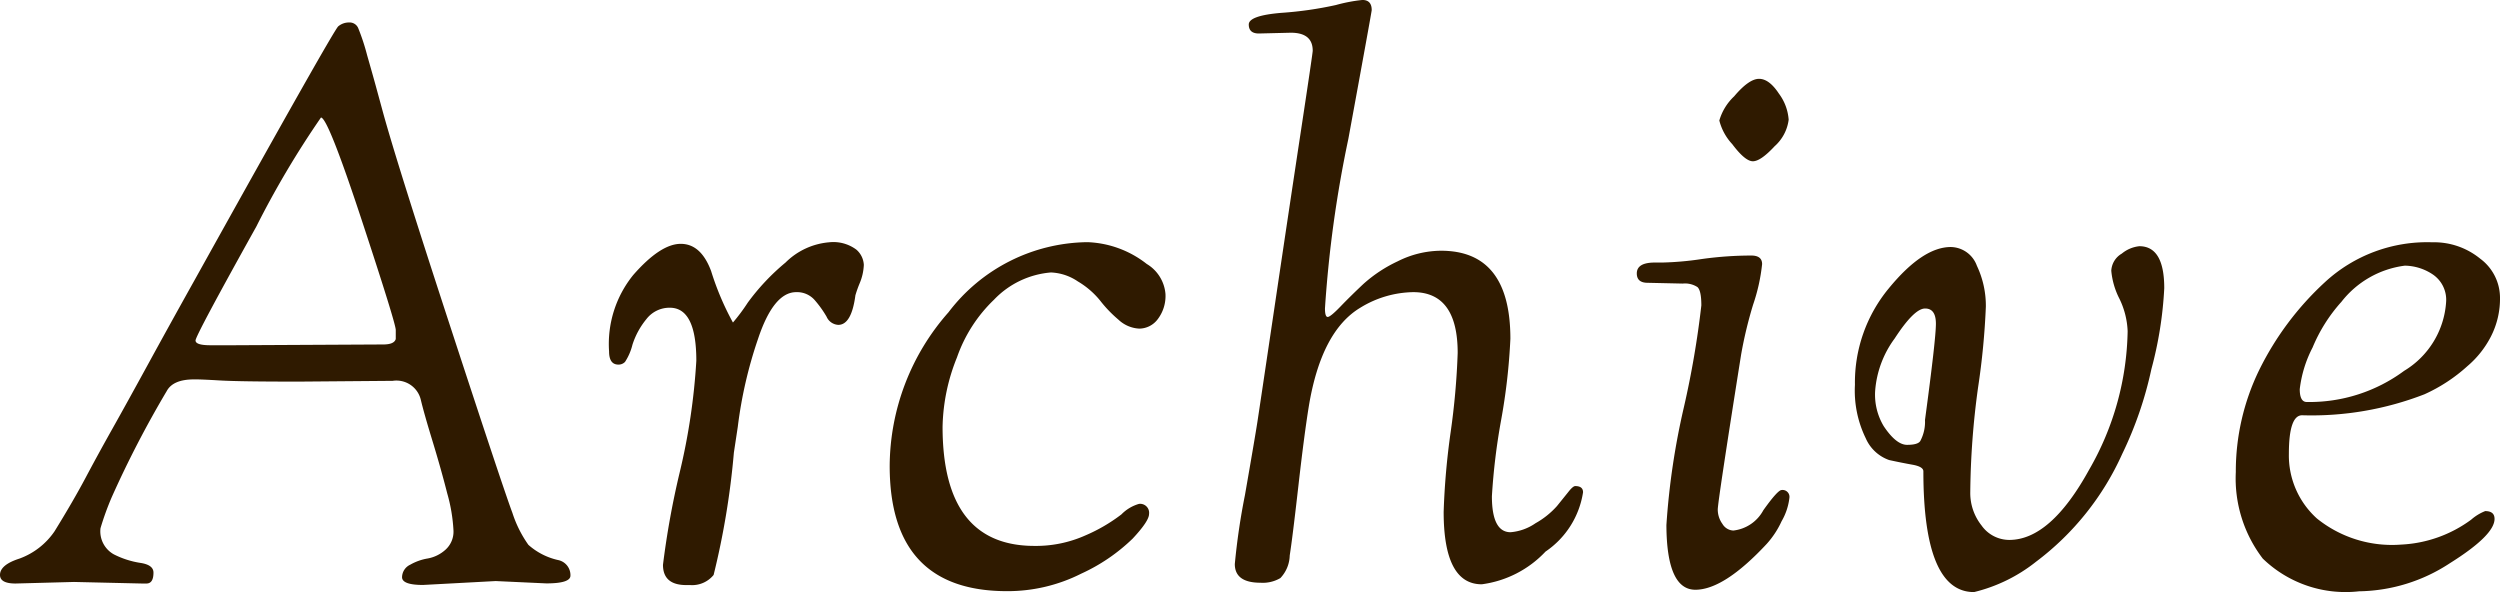
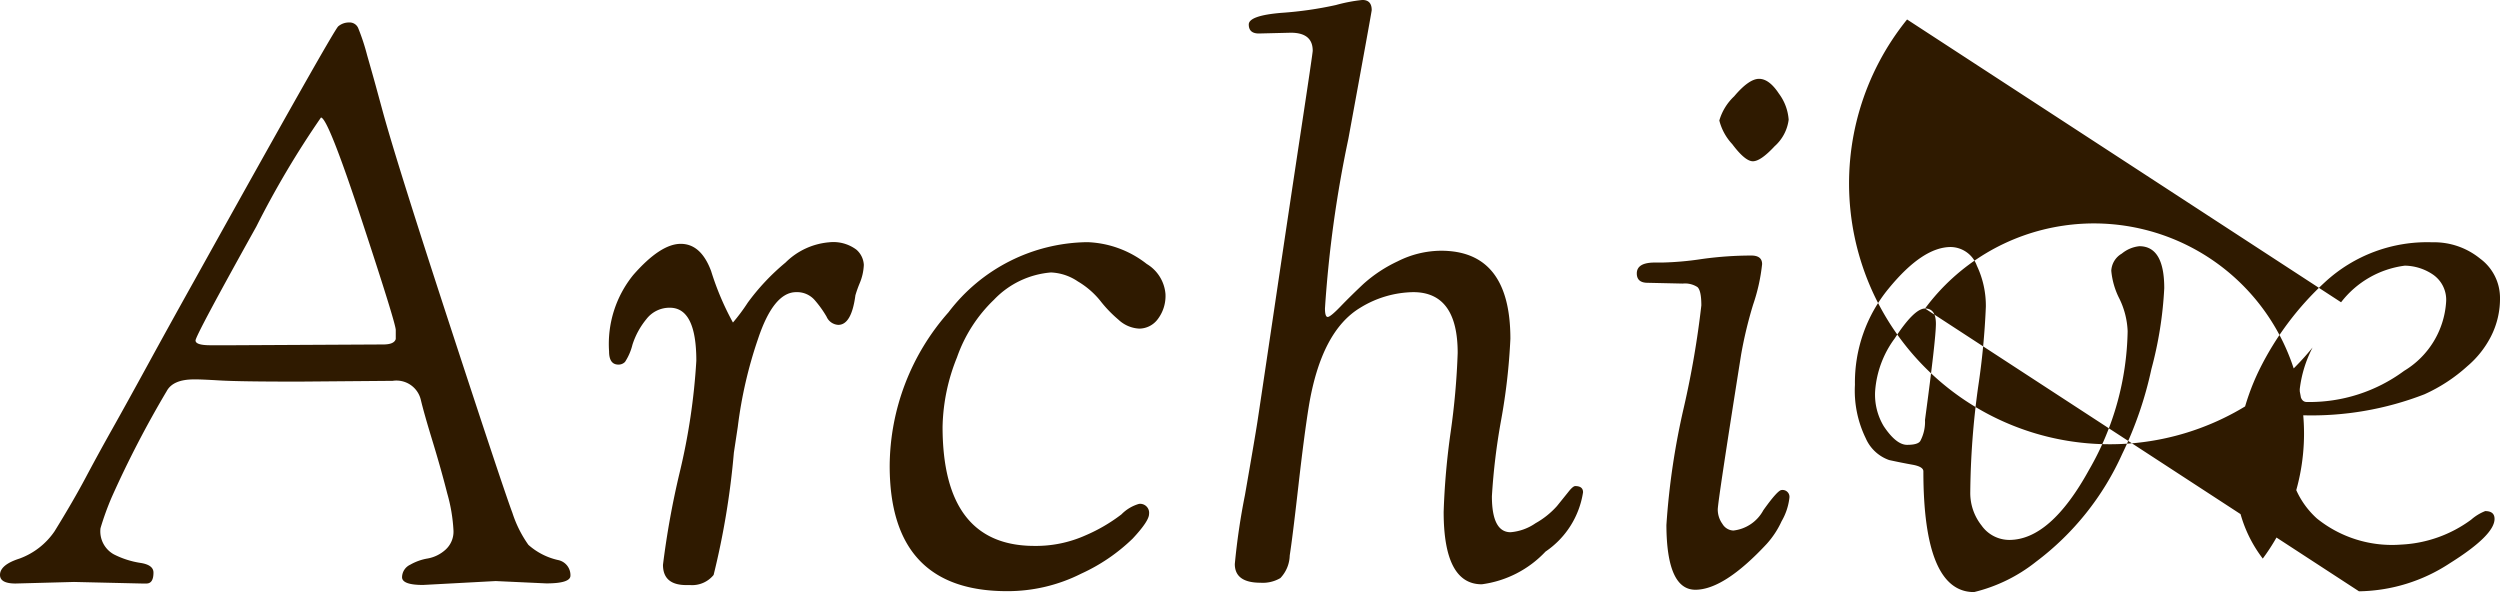
<svg xmlns="http://www.w3.org/2000/svg" width="83.434" height="19.76" viewBox="0 0 83.434 19.76">
-   <path id="Path_410227" data-name="Path 410227" d="M2.99,0,1.04.052Q.52.052.52-.234q0-.338.65-.546a2.415,2.415,0,0,0,1.17-.91Q2.964-2.7,3.38-3.484T4.264-5.1q.468-.832,1.2-2.171t1.56-2.821q4.628-8.32,4.784-8.45a.551.551,0,0,1,.364-.13.31.31,0,0,1,.3.182,7.1,7.1,0,0,1,.3.91q.208.728.286,1.014l.234.858q.468,1.716,2.249,7.163t2.08,6.24a3.921,3.921,0,0,0,.533,1.066,2.212,2.212,0,0,0,.988.507.515.515,0,0,1,.416.52q0,.26-.806.26l-1.69-.078L14.638.1q-.7,0-.7-.26a.468.468,0,0,1,.273-.416,1.749,1.749,0,0,1,.585-.208,1.2,1.2,0,0,0,.585-.286.81.81,0,0,0,.273-.65,5.525,5.525,0,0,0-.208-1.235q-.208-.819-.494-1.755t-.39-1.378a.836.836,0,0,0-.936-.624l-3.146.026q-1.976,0-2.626-.039T6.994-6.76q-.7,0-.91.39A34.59,34.59,0,0,0,4.251-2.834a9.354,9.354,0,0,0-.377,1.04.878.878,0,0,0,.442.871A2.925,2.925,0,0,0,5.2-.637q.442.065.442.325,0,.364-.234.364H5.252ZM8.346-7.9l4.966-.026q.364,0,.416-.182v-.3q0-.221-1.131-3.653T11.232-15.5a30.687,30.687,0,0,0-2.158,3.64q-2.028,3.64-2.028,3.8T7.54-7.9ZM29.068-9.568q-.13.988-.572.988a.452.452,0,0,1-.39-.273,3.55,3.55,0,0,0-.39-.546.781.781,0,0,0-.624-.273q-.754,0-1.274,1.56a14.489,14.489,0,0,0-.676,2.938l-.13.858a26.426,26.426,0,0,1-.676,4.082.923.923,0,0,1-.78.338h-.13q-.78,0-.78-.676A28.2,28.2,0,0,1,23.2-3.64a21.237,21.237,0,0,0,.559-3.744q0-1.768-.884-1.768a.972.972,0,0,0-.78.377,2.581,2.581,0,0,0-.468.858,1.865,1.865,0,0,1-.247.572.3.3,0,0,1-.221.091q-.312,0-.312-.442a3.654,3.654,0,0,1,.806-2.548q.91-1.04,1.586-1.04t1.014.91a9.3,9.3,0,0,0,.728,1.716,6.308,6.308,0,0,0,.494-.663,7.428,7.428,0,0,1,1.261-1.339,2.343,2.343,0,0,1,1.456-.676,1.285,1.285,0,0,1,.91.247.722.722,0,0,1,.247.507,1.76,1.76,0,0,1-.143.624A3.885,3.885,0,0,0,29.068-9.568Zm1.144,5.694A7.8,7.8,0,0,1,32.175-9a5.9,5.9,0,0,1,4.641-2.34,3.4,3.4,0,0,1,1.976.728,1.289,1.289,0,0,1,.624,1,1.279,1.279,0,0,1-.26.845.776.776,0,0,1-.611.312,1.087,1.087,0,0,1-.7-.3,4.214,4.214,0,0,1-.611-.637,2.757,2.757,0,0,0-.741-.637,1.721,1.721,0,0,0-.9-.3,2.954,2.954,0,0,0-1.9.91,4.893,4.893,0,0,0-1.235,1.924,6.47,6.47,0,0,0-.481,2.314q0,3.978,3.068,3.978a4.045,4.045,0,0,0,1.7-.351,5.58,5.58,0,0,0,1.2-.7,1.34,1.34,0,0,1,.585-.351.3.3,0,0,1,.338.338q0,.234-.546.819a6.086,6.086,0,0,1-1.716,1.17,5.451,5.451,0,0,1-2.47.585Q30.212.312,30.212-3.874ZM43.6-18.33l-1.066.026q-.338,0-.338-.3t1.1-.39a12.258,12.258,0,0,0,1.807-.26,5.4,5.4,0,0,1,.884-.169q.312,0,.312.338,0,.052-.78,4.3a39.731,39.731,0,0,0-.78,5.655q0,.286.091.286t.429-.351q.338-.351.767-.754a4.672,4.672,0,0,1,1.144-.754,3.246,3.246,0,0,1,1.443-.351q2.314,0,2.314,2.938a20.324,20.324,0,0,1-.312,2.73A21.25,21.25,0,0,0,50.31-2.86q0,1.2.624,1.2a1.706,1.706,0,0,0,.832-.3,2.766,2.766,0,0,0,.715-.572L52.858-3q.156-.2.234-.2.26,0,.26.208A2.924,2.924,0,0,1,52.1-1.014,3.561,3.561,0,0,1,49.972.078Q48.7.078,48.7-2.34a24.384,24.384,0,0,1,.234-2.665,24.4,24.4,0,0,0,.234-2.639q0-2.028-1.482-2.028a3.461,3.461,0,0,0-1.768.52q-1.3.78-1.716,3.276-.156.962-.351,2.678T43.563-.884a1.136,1.136,0,0,1-.312.754,1.152,1.152,0,0,1-.663.156q-.858,0-.858-.624a22.533,22.533,0,0,1,.338-2.3q.338-1.937.416-2.444t.572-3.835q.494-3.328.884-5.9t.39-2.652Q44.33-18.33,43.6-18.33ZM59.02-14.04q-.26,0-.689-.572A1.807,1.807,0,0,1,57.9-15.4a1.794,1.794,0,0,1,.494-.806q.494-.585.832-.585t.663.494a1.65,1.65,0,0,1,.325.871,1.425,1.425,0,0,1-.468.884Q59.28-14.04,59.02-14.04ZM56.68-9.958l-1.17-.026q-.364,0-.364-.312,0-.364.6-.364H56a10.245,10.245,0,0,0,1.313-.117,12.032,12.032,0,0,1,1.651-.117q.364,0,.364.286a6.138,6.138,0,0,1-.3,1.352,13.936,13.936,0,0,0-.4,1.664q-.78,4.914-.78,5.174a.817.817,0,0,0,.156.481.444.444,0,0,0,.364.221,1.3,1.3,0,0,0,1-.676q.481-.676.611-.676a.23.23,0,0,1,.26.26,2,2,0,0,1-.26.78,2.968,2.968,0,0,1-.494.754Q58.058.26,57.1.26T56.134-1.9a24.476,24.476,0,0,1,.585-3.939A30.8,30.8,0,0,0,57.3-9.23q0-.494-.13-.611A.761.761,0,0,0,56.68-9.958Zm5.746,3.38A4.928,4.928,0,0,1,63.557-9.8q1.131-1.378,2.067-1.378a.942.942,0,0,1,.871.624,3.117,3.117,0,0,1,.3,1.365,24.674,24.674,0,0,1-.26,2.7,26.947,26.947,0,0,0-.26,3.5,1.742,1.742,0,0,0,.377,1.105,1.135,1.135,0,0,0,.923.481q1.378,0,2.665-2.34a9.548,9.548,0,0,0,1.287-4.628,2.7,2.7,0,0,0-.273-1.079,2.551,2.551,0,0,1-.273-.936.7.7,0,0,1,.351-.572,1.1,1.1,0,0,1,.585-.247q.832,0,.832,1.4a12.792,12.792,0,0,1-.429,2.7,12.5,12.5,0,0,1-.975,2.834A9.226,9.226,0,0,1,68.471-.676,5.343,5.343,0,0,1,66.4.338q-1.69,0-1.69-4.03,0-.156-.364-.221t-.78-.156a1.334,1.334,0,0,1-.78-.728A3.616,3.616,0,0,1,62.426-6.578Zm2.34-2.548q-.364,0-1.014,1A3.361,3.361,0,0,0,63.1-6.37a2.048,2.048,0,0,0,.286,1.17q.416.624.78.624t.442-.13a1.359,1.359,0,0,0,.156-.7q.364-2.7.364-3.211T64.766-9.126ZM79.248.312A3.972,3.972,0,0,1,76.037-.78a4.4,4.4,0,0,1-.9-2.886,7.722,7.722,0,0,1,.78-3.406,9.956,9.956,0,0,1,2.2-2.938,5.027,5.027,0,0,1,3.575-1.326,2.434,2.434,0,0,1,1.6.546A1.626,1.626,0,0,1,83.954-9.5a2.774,2.774,0,0,1-.312,1.326,3.228,3.228,0,0,1-.78.975,5.481,5.481,0,0,1-1.43.936,10.415,10.415,0,0,1-4.082.7q-.442,0-.442,1.287a2.829,2.829,0,0,0,.936,2.158,3.993,3.993,0,0,0,2.808.871,4.277,4.277,0,0,0,2.34-.832,1.6,1.6,0,0,1,.468-.286q.312,0,.312.26,0,.546-1.495,1.482A5.654,5.654,0,0,1,79.248.312Zm-.6-9.646A5.315,5.315,0,0,0,77.7-7.826a4.025,4.025,0,0,0-.429,1.391q0,.429.234.429a5.314,5.314,0,0,0,3.25-1.04,2.9,2.9,0,0,0,1.4-2.288,1.021,1.021,0,0,0-.455-.936,1.718,1.718,0,0,0-.923-.286A3.2,3.2,0,0,0,78.65-9.334Z" transform="translate(-0.52 19.422)" fill="#2f1a00" />
+   <path id="Path_410227" data-name="Path 410227" d="M2.99,0,1.04.052Q.52.052.52-.234q0-.338.65-.546a2.415,2.415,0,0,0,1.17-.91Q2.964-2.7,3.38-3.484T4.264-5.1q.468-.832,1.2-2.171t1.56-2.821q4.628-8.32,4.784-8.45a.551.551,0,0,1,.364-.13.31.31,0,0,1,.3.182,7.1,7.1,0,0,1,.3.91q.208.728.286,1.014l.234.858q.468,1.716,2.249,7.163t2.08,6.24a3.921,3.921,0,0,0,.533,1.066,2.212,2.212,0,0,0,.988.507.515.515,0,0,1,.416.52q0,.26-.806.26l-1.69-.078L14.638.1q-.7,0-.7-.26a.468.468,0,0,1,.273-.416,1.749,1.749,0,0,1,.585-.208,1.2,1.2,0,0,0,.585-.286.81.81,0,0,0,.273-.65,5.525,5.525,0,0,0-.208-1.235q-.208-.819-.494-1.755t-.39-1.378a.836.836,0,0,0-.936-.624l-3.146.026q-1.976,0-2.626-.039T6.994-6.76q-.7,0-.91.39A34.59,34.59,0,0,0,4.251-2.834a9.354,9.354,0,0,0-.377,1.04.878.878,0,0,0,.442.871A2.925,2.925,0,0,0,5.2-.637q.442.065.442.325,0,.364-.234.364H5.252ZM8.346-7.9l4.966-.026q.364,0,.416-.182v-.3q0-.221-1.131-3.653T11.232-15.5a30.687,30.687,0,0,0-2.158,3.64q-2.028,3.64-2.028,3.8T7.54-7.9ZM29.068-9.568q-.13.988-.572.988a.452.452,0,0,1-.39-.273,3.55,3.55,0,0,0-.39-.546.781.781,0,0,0-.624-.273q-.754,0-1.274,1.56a14.489,14.489,0,0,0-.676,2.938l-.13.858a26.426,26.426,0,0,1-.676,4.082.923.923,0,0,1-.78.338h-.13q-.78,0-.78-.676A28.2,28.2,0,0,1,23.2-3.64a21.237,21.237,0,0,0,.559-3.744q0-1.768-.884-1.768a.972.972,0,0,0-.78.377,2.581,2.581,0,0,0-.468.858,1.865,1.865,0,0,1-.247.572.3.3,0,0,1-.221.091q-.312,0-.312-.442a3.654,3.654,0,0,1,.806-2.548q.91-1.04,1.586-1.04t1.014.91a9.3,9.3,0,0,0,.728,1.716,6.308,6.308,0,0,0,.494-.663,7.428,7.428,0,0,1,1.261-1.339,2.343,2.343,0,0,1,1.456-.676,1.285,1.285,0,0,1,.91.247.722.722,0,0,1,.247.507,1.76,1.76,0,0,1-.143.624A3.885,3.885,0,0,0,29.068-9.568Zm1.144,5.694A7.8,7.8,0,0,1,32.175-9a5.9,5.9,0,0,1,4.641-2.34,3.4,3.4,0,0,1,1.976.728,1.289,1.289,0,0,1,.624,1,1.279,1.279,0,0,1-.26.845.776.776,0,0,1-.611.312,1.087,1.087,0,0,1-.7-.3,4.214,4.214,0,0,1-.611-.637,2.757,2.757,0,0,0-.741-.637,1.721,1.721,0,0,0-.9-.3,2.954,2.954,0,0,0-1.9.91,4.893,4.893,0,0,0-1.235,1.924,6.47,6.47,0,0,0-.481,2.314q0,3.978,3.068,3.978a4.045,4.045,0,0,0,1.7-.351,5.58,5.58,0,0,0,1.2-.7,1.34,1.34,0,0,1,.585-.351.3.3,0,0,1,.338.338q0,.234-.546.819a6.086,6.086,0,0,1-1.716,1.17,5.451,5.451,0,0,1-2.47.585Q30.212.312,30.212-3.874ZM43.6-18.33l-1.066.026q-.338,0-.338-.3t1.1-.39a12.258,12.258,0,0,0,1.807-.26,5.4,5.4,0,0,1,.884-.169q.312,0,.312.338,0,.052-.78,4.3a39.731,39.731,0,0,0-.78,5.655q0,.286.091.286t.429-.351q.338-.351.767-.754a4.672,4.672,0,0,1,1.144-.754,3.246,3.246,0,0,1,1.443-.351q2.314,0,2.314,2.938a20.324,20.324,0,0,1-.312,2.73A21.25,21.25,0,0,0,50.31-2.86q0,1.2.624,1.2a1.706,1.706,0,0,0,.832-.3,2.766,2.766,0,0,0,.715-.572L52.858-3q.156-.2.234-.2.26,0,.26.208A2.924,2.924,0,0,1,52.1-1.014,3.561,3.561,0,0,1,49.972.078Q48.7.078,48.7-2.34a24.384,24.384,0,0,1,.234-2.665,24.4,24.4,0,0,0,.234-2.639q0-2.028-1.482-2.028a3.461,3.461,0,0,0-1.768.52q-1.3.78-1.716,3.276-.156.962-.351,2.678T43.563-.884a1.136,1.136,0,0,1-.312.754,1.152,1.152,0,0,1-.663.156q-.858,0-.858-.624a22.533,22.533,0,0,1,.338-2.3q.338-1.937.416-2.444t.572-3.835q.494-3.328.884-5.9t.39-2.652Q44.33-18.33,43.6-18.33ZM59.02-14.04q-.26,0-.689-.572A1.807,1.807,0,0,1,57.9-15.4a1.794,1.794,0,0,1,.494-.806q.494-.585.832-.585t.663.494a1.65,1.65,0,0,1,.325.871,1.425,1.425,0,0,1-.468.884Q59.28-14.04,59.02-14.04ZM56.68-9.958l-1.17-.026q-.364,0-.364-.312,0-.364.6-.364H56a10.245,10.245,0,0,0,1.313-.117,12.032,12.032,0,0,1,1.651-.117q.364,0,.364.286a6.138,6.138,0,0,1-.3,1.352,13.936,13.936,0,0,0-.4,1.664q-.78,4.914-.78,5.174a.817.817,0,0,0,.156.481.444.444,0,0,0,.364.221,1.3,1.3,0,0,0,1-.676q.481-.676.611-.676a.23.23,0,0,1,.26.26,2,2,0,0,1-.26.78,2.968,2.968,0,0,1-.494.754Q58.058.26,57.1.26T56.134-1.9a24.476,24.476,0,0,1,.585-3.939A30.8,30.8,0,0,0,57.3-9.23q0-.494-.13-.611A.761.761,0,0,0,56.68-9.958Zm5.746,3.38A4.928,4.928,0,0,1,63.557-9.8q1.131-1.378,2.067-1.378a.942.942,0,0,1,.871.624,3.117,3.117,0,0,1,.3,1.365,24.674,24.674,0,0,1-.26,2.7,26.947,26.947,0,0,0-.26,3.5,1.742,1.742,0,0,0,.377,1.105,1.135,1.135,0,0,0,.923.481q1.378,0,2.665-2.34a9.548,9.548,0,0,0,1.287-4.628,2.7,2.7,0,0,0-.273-1.079,2.551,2.551,0,0,1-.273-.936.7.7,0,0,1,.351-.572,1.1,1.1,0,0,1,.585-.247q.832,0,.832,1.4a12.792,12.792,0,0,1-.429,2.7,12.5,12.5,0,0,1-.975,2.834A9.226,9.226,0,0,1,68.471-.676,5.343,5.343,0,0,1,66.4.338q-1.69,0-1.69-4.03,0-.156-.364-.221t-.78-.156a1.334,1.334,0,0,1-.78-.728A3.616,3.616,0,0,1,62.426-6.578Zm2.34-2.548q-.364,0-1.014,1A3.361,3.361,0,0,0,63.1-6.37a2.048,2.048,0,0,0,.286,1.17q.416.624.78.624t.442-.13a1.359,1.359,0,0,0,.156-.7q.364-2.7.364-3.211T64.766-9.126ZA3.972,3.972,0,0,1,76.037-.78a4.4,4.4,0,0,1-.9-2.886,7.722,7.722,0,0,1,.78-3.406,9.956,9.956,0,0,1,2.2-2.938,5.027,5.027,0,0,1,3.575-1.326,2.434,2.434,0,0,1,1.6.546A1.626,1.626,0,0,1,83.954-9.5a2.774,2.774,0,0,1-.312,1.326,3.228,3.228,0,0,1-.78.975,5.481,5.481,0,0,1-1.43.936,10.415,10.415,0,0,1-4.082.7q-.442,0-.442,1.287a2.829,2.829,0,0,0,.936,2.158,3.993,3.993,0,0,0,2.808.871,4.277,4.277,0,0,0,2.34-.832,1.6,1.6,0,0,1,.468-.286q.312,0,.312.26,0,.546-1.495,1.482A5.654,5.654,0,0,1,79.248.312Zm-.6-9.646A5.315,5.315,0,0,0,77.7-7.826a4.025,4.025,0,0,0-.429,1.391q0,.429.234.429a5.314,5.314,0,0,0,3.25-1.04,2.9,2.9,0,0,0,1.4-2.288,1.021,1.021,0,0,0-.455-.936,1.718,1.718,0,0,0-.923-.286A3.2,3.2,0,0,0,78.65-9.334Z" transform="translate(-0.52 19.422)" fill="#2f1a00" />
</svg>